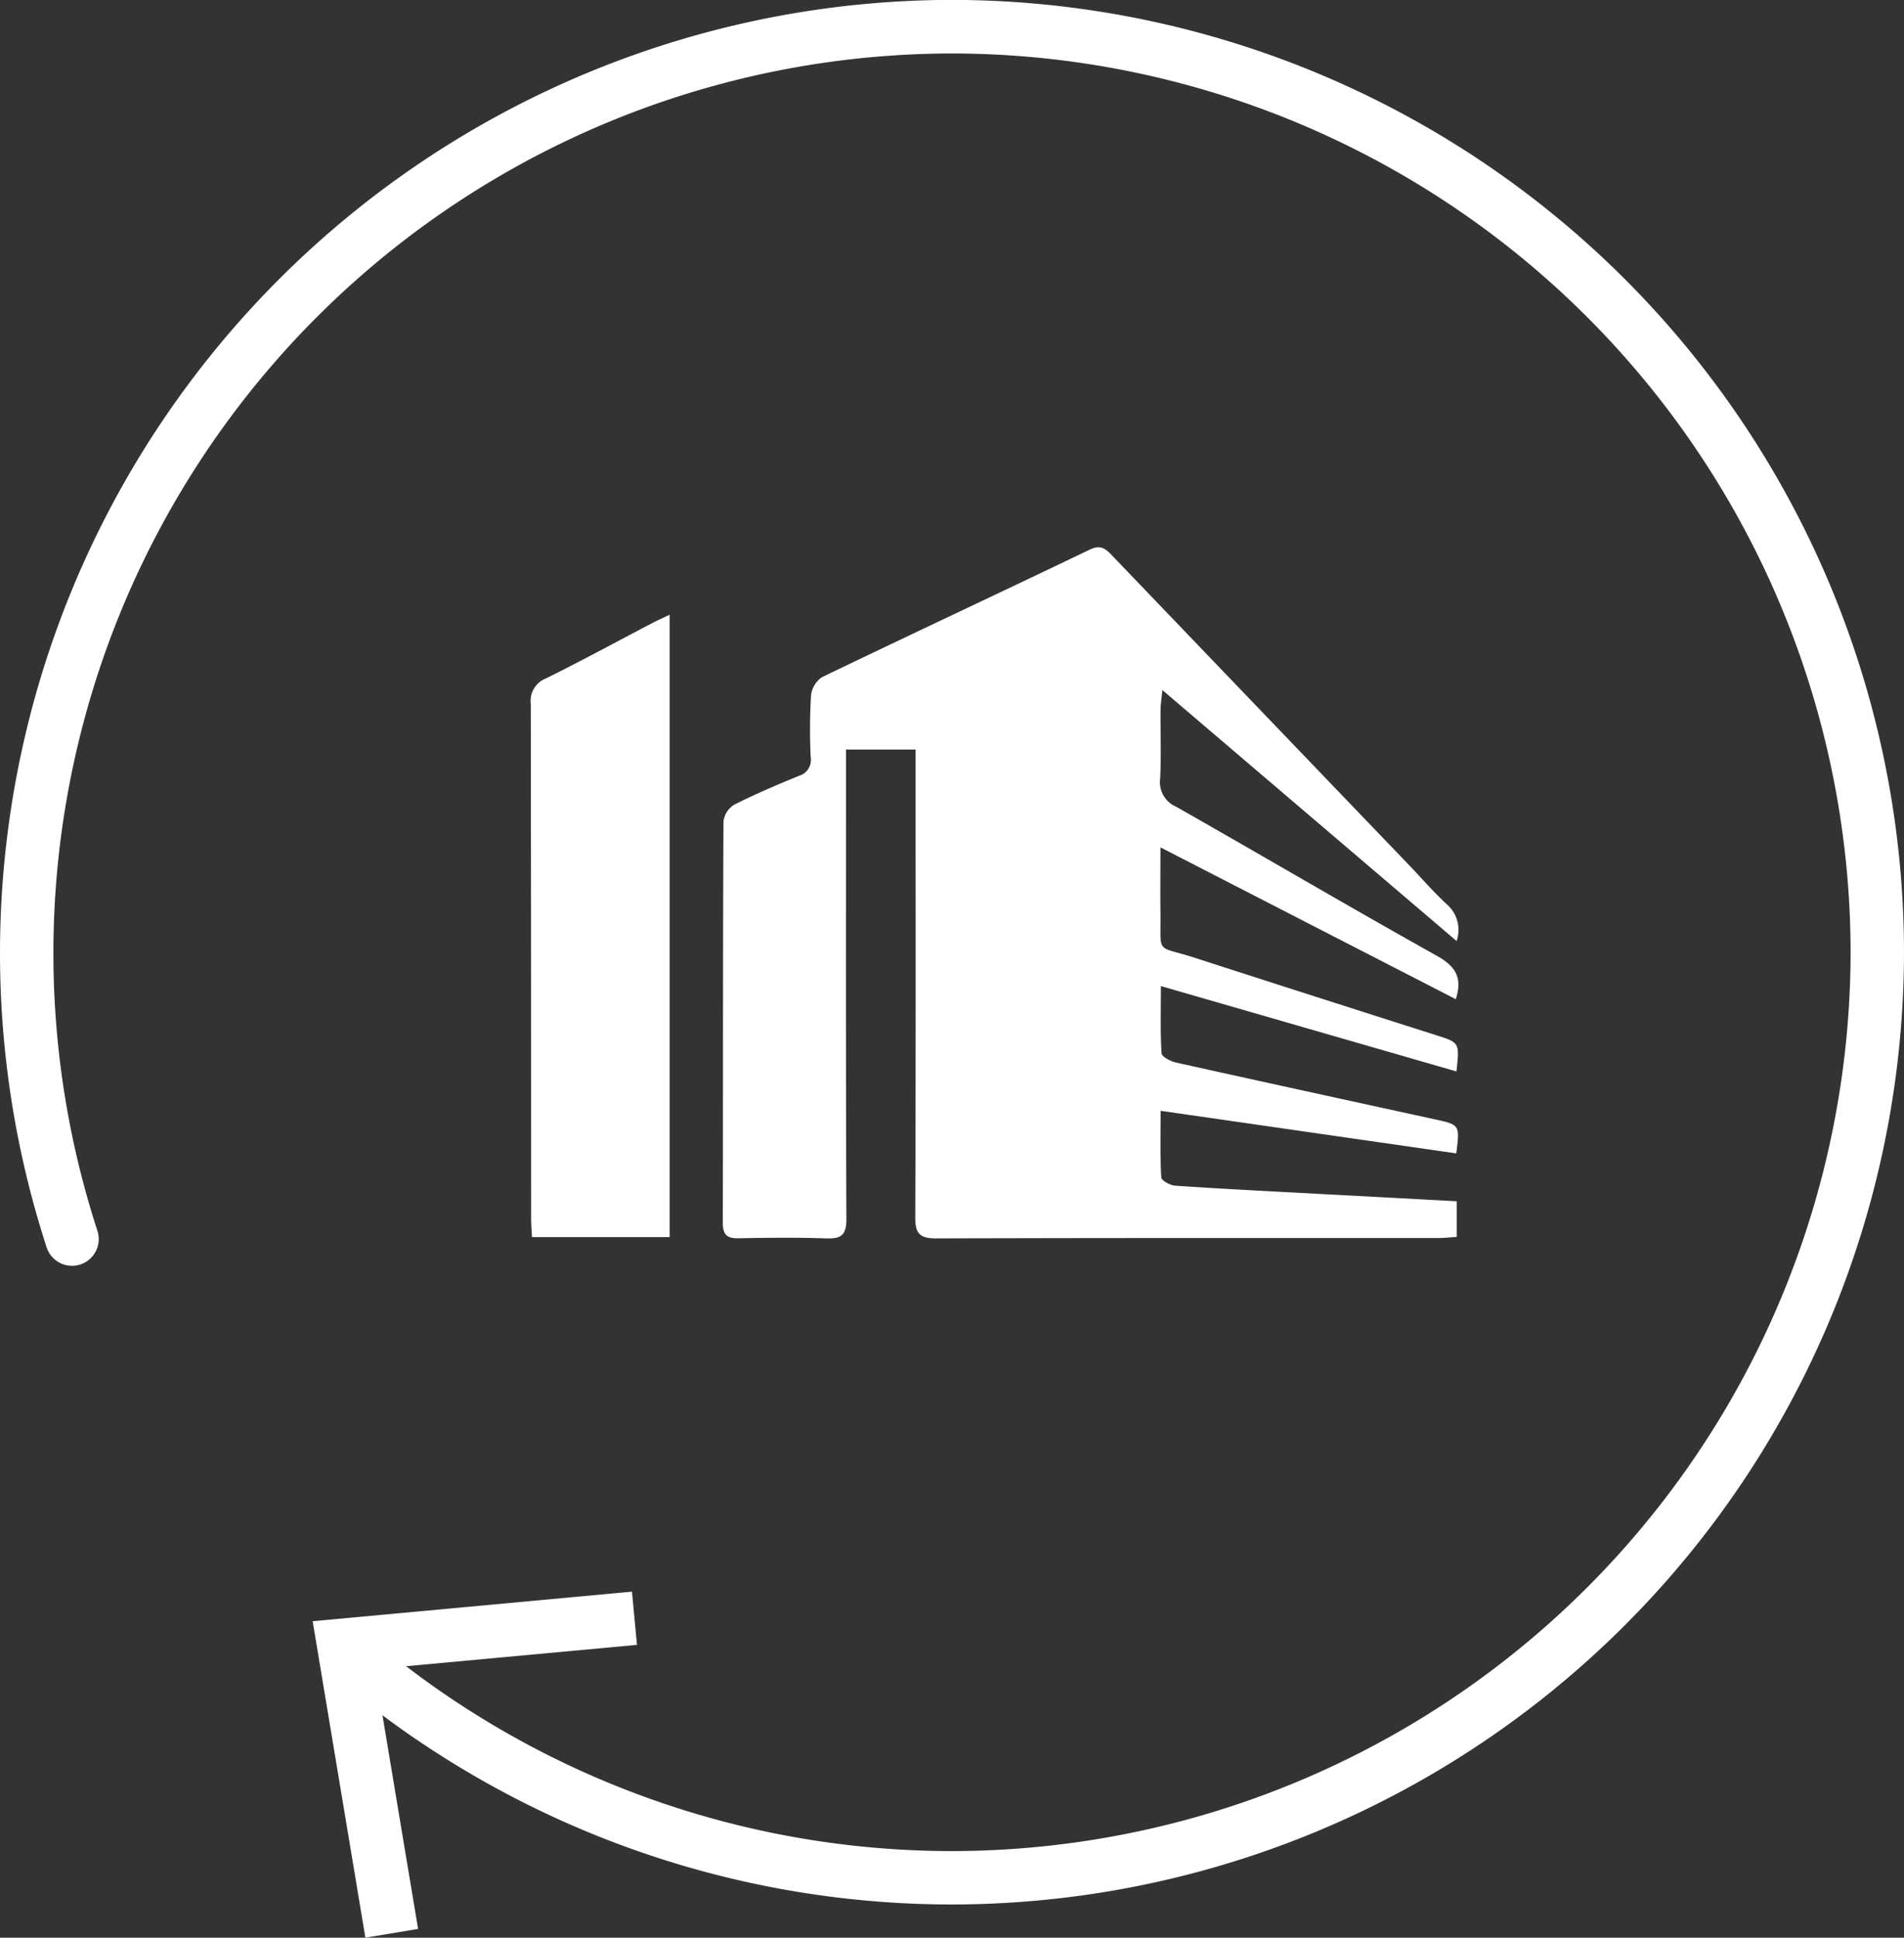
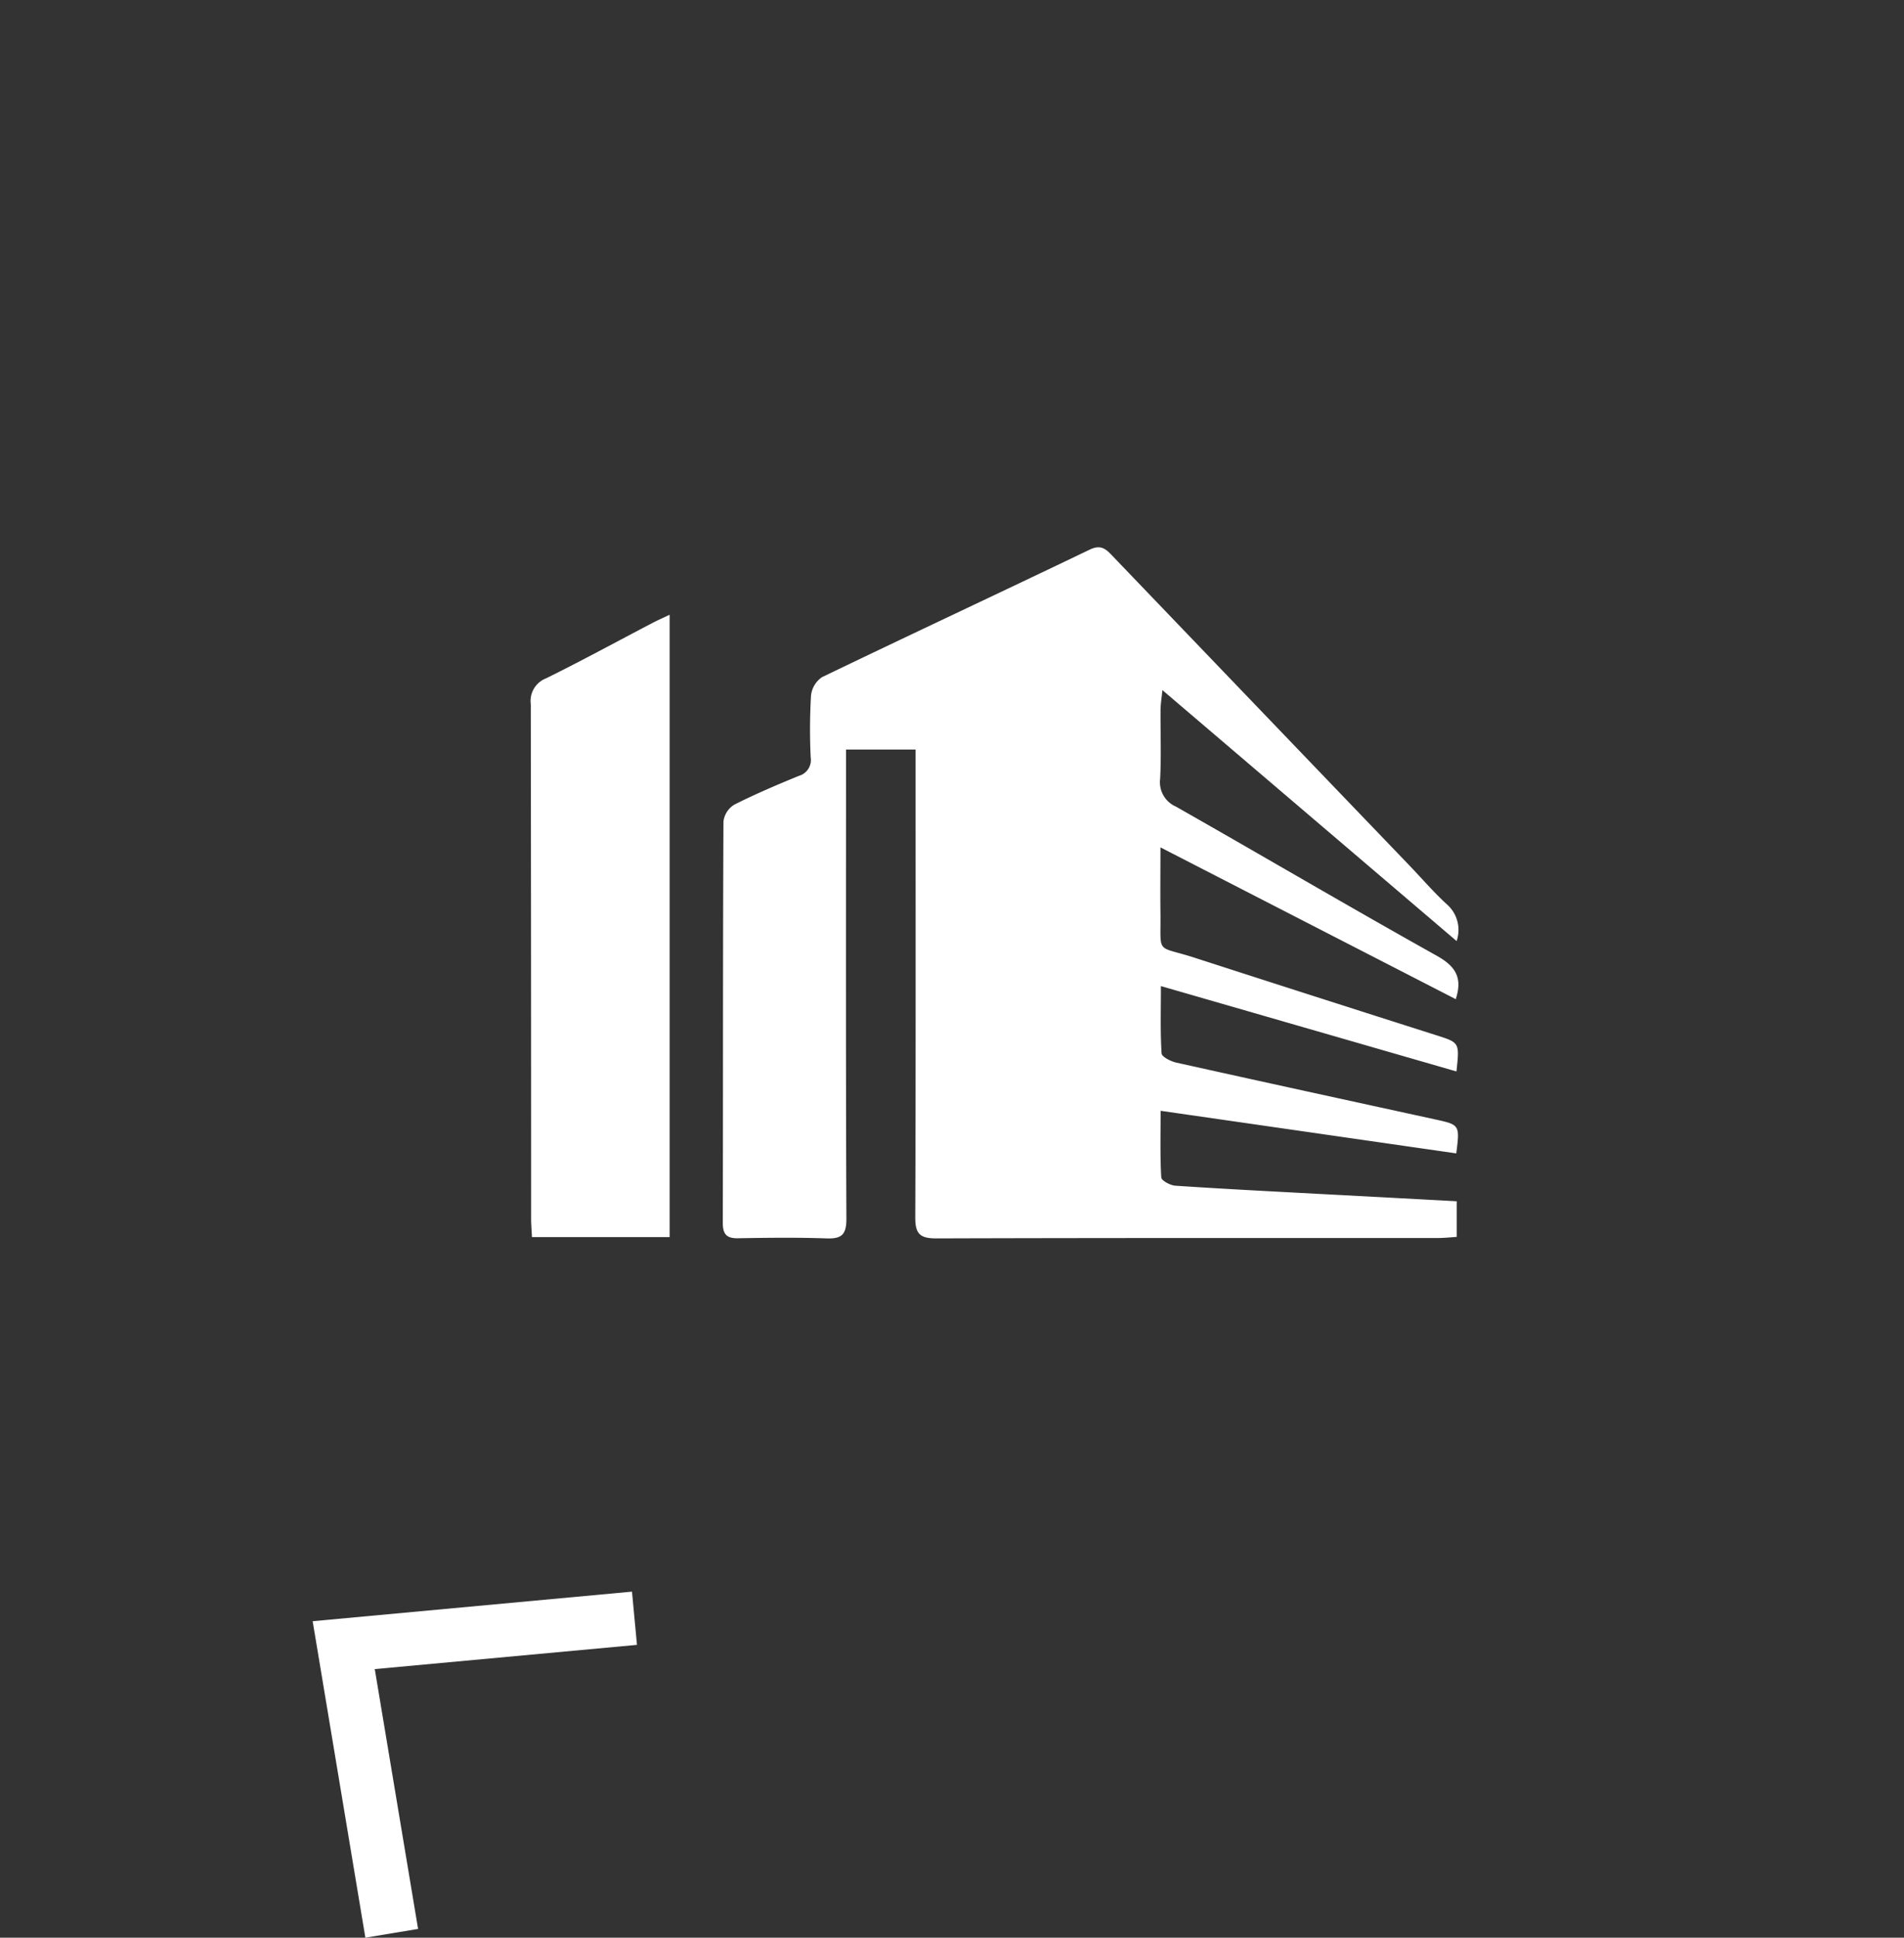
<svg xmlns="http://www.w3.org/2000/svg" width="79.469" height="80.855" viewBox="0 0 79.469 80.855">
  <rect x="0" y="0" width="79.469" height="80.855" fill="#333333" stroke="none" />
  <g transform="translate(452.891 204.131)">
    <g transform="translate(-430.737 -181.29)">
      <path d="M-339.481-113.719v.92c0,6.221-.011,12.441.016,18.662,0,.67-.206.838-.836.816-1.228-.043-2.459-.027-3.687-.006-.479.008-.637-.167-.636-.648.013-5.581,0-11.163.028-16.744a.958.958,0,0,1,.451-.7c.875-.442,1.781-.827,2.69-1.2a.689.689,0,0,0,.5-.772,24.377,24.377,0,0,1,.013-2.58,1.063,1.063,0,0,1,.461-.77c3.717-1.791,7.456-3.536,11.175-5.322.5-.241.71.017.986.305q6.176,6.441,12.357,12.879c.527.55,1.025,1.133,1.588,1.643a1.417,1.417,0,0,1,.379,1.508L-326.276-116.2c-.037.378-.076.6-.077.825-.007.959.032,1.92-.017,2.876a1.11,1.11,0,0,0,.662,1.162c3.631,2.063,7.231,4.181,10.876,6.218.773.432,1.1.9.8,1.816l-12.325-6.334c0,1.007-.01,1.849,0,2.691.025,1.828-.229,1.38,1.422,1.913q5.046,1.631,10.1,3.238c.962.307.964.3.832,1.508l-12.335-3.562c0,1.02-.028,1.916.028,2.807.009.144.38.334.61.385,3.594.8,7.193,1.582,10.79,2.367,1.05.229,1.05.23.9,1.422l-12.34-1.777c0,.989-.025,1.887.027,2.781.008.13.374.33.585.344,1.962.132,3.926.231,5.889.337,1.935.1,3.871.207,5.857.312v1.488c-.262.016-.522.046-.781.046-6.983,0-13.966-.006-20.948.016-.682,0-.872-.2-.87-.878.024-6.2.014-12.392.014-18.588v-.932Z" transform="translate(352.638 122.155)" fill="#fff" />
      <path d="M-367.587-86.093h-5.747c-.013-.263-.035-.521-.035-.779q0-10.73-.014-21.459a1.011,1.011,0,0,1,.634-1.076c1.5-.739,2.963-1.539,4.443-2.312.212-.111.431-.206.719-.344Z" transform="translate(373.383 114.873)" fill="#fff" />
    </g>
    <g transform="translate(-452.891 -204.131)">
-       <path d="M-413.157-124.662a39.76,39.76,0,0,1-25.607-9.351,1.114,1.114,0,0,1-.133-1.57,1.114,1.114,0,0,1,1.57-.133,37.53,37.53,0,0,0,24.17,8.826A37.548,37.548,0,0,0-375.651-164.4,37.548,37.548,0,0,0-413.157-201.9,37.548,37.548,0,0,0-450.662-164.4a37.469,37.469,0,0,0,1.837,11.628,1.115,1.115,0,0,1-.714,1.405,1.115,1.115,0,0,1-1.405-.714,39.71,39.71,0,0,1-1.947-12.319,39.779,39.779,0,0,1,39.734-39.735A39.779,39.779,0,0,1-373.422-164.4,39.779,39.779,0,0,1-413.157-124.662Z" transform="translate(452.891 204.131)" fill="#fff" />
      <g transform="translate(13.049 66.415)">
        <path d="M-392.729,34.229l.208,2.221-10.944,1.011,1.808,10.842-2.2.365-2.2-13.205Z" transform="translate(406.058 -34.229)" fill="#fff" />
      </g>
    </g>
  </g>
</svg>